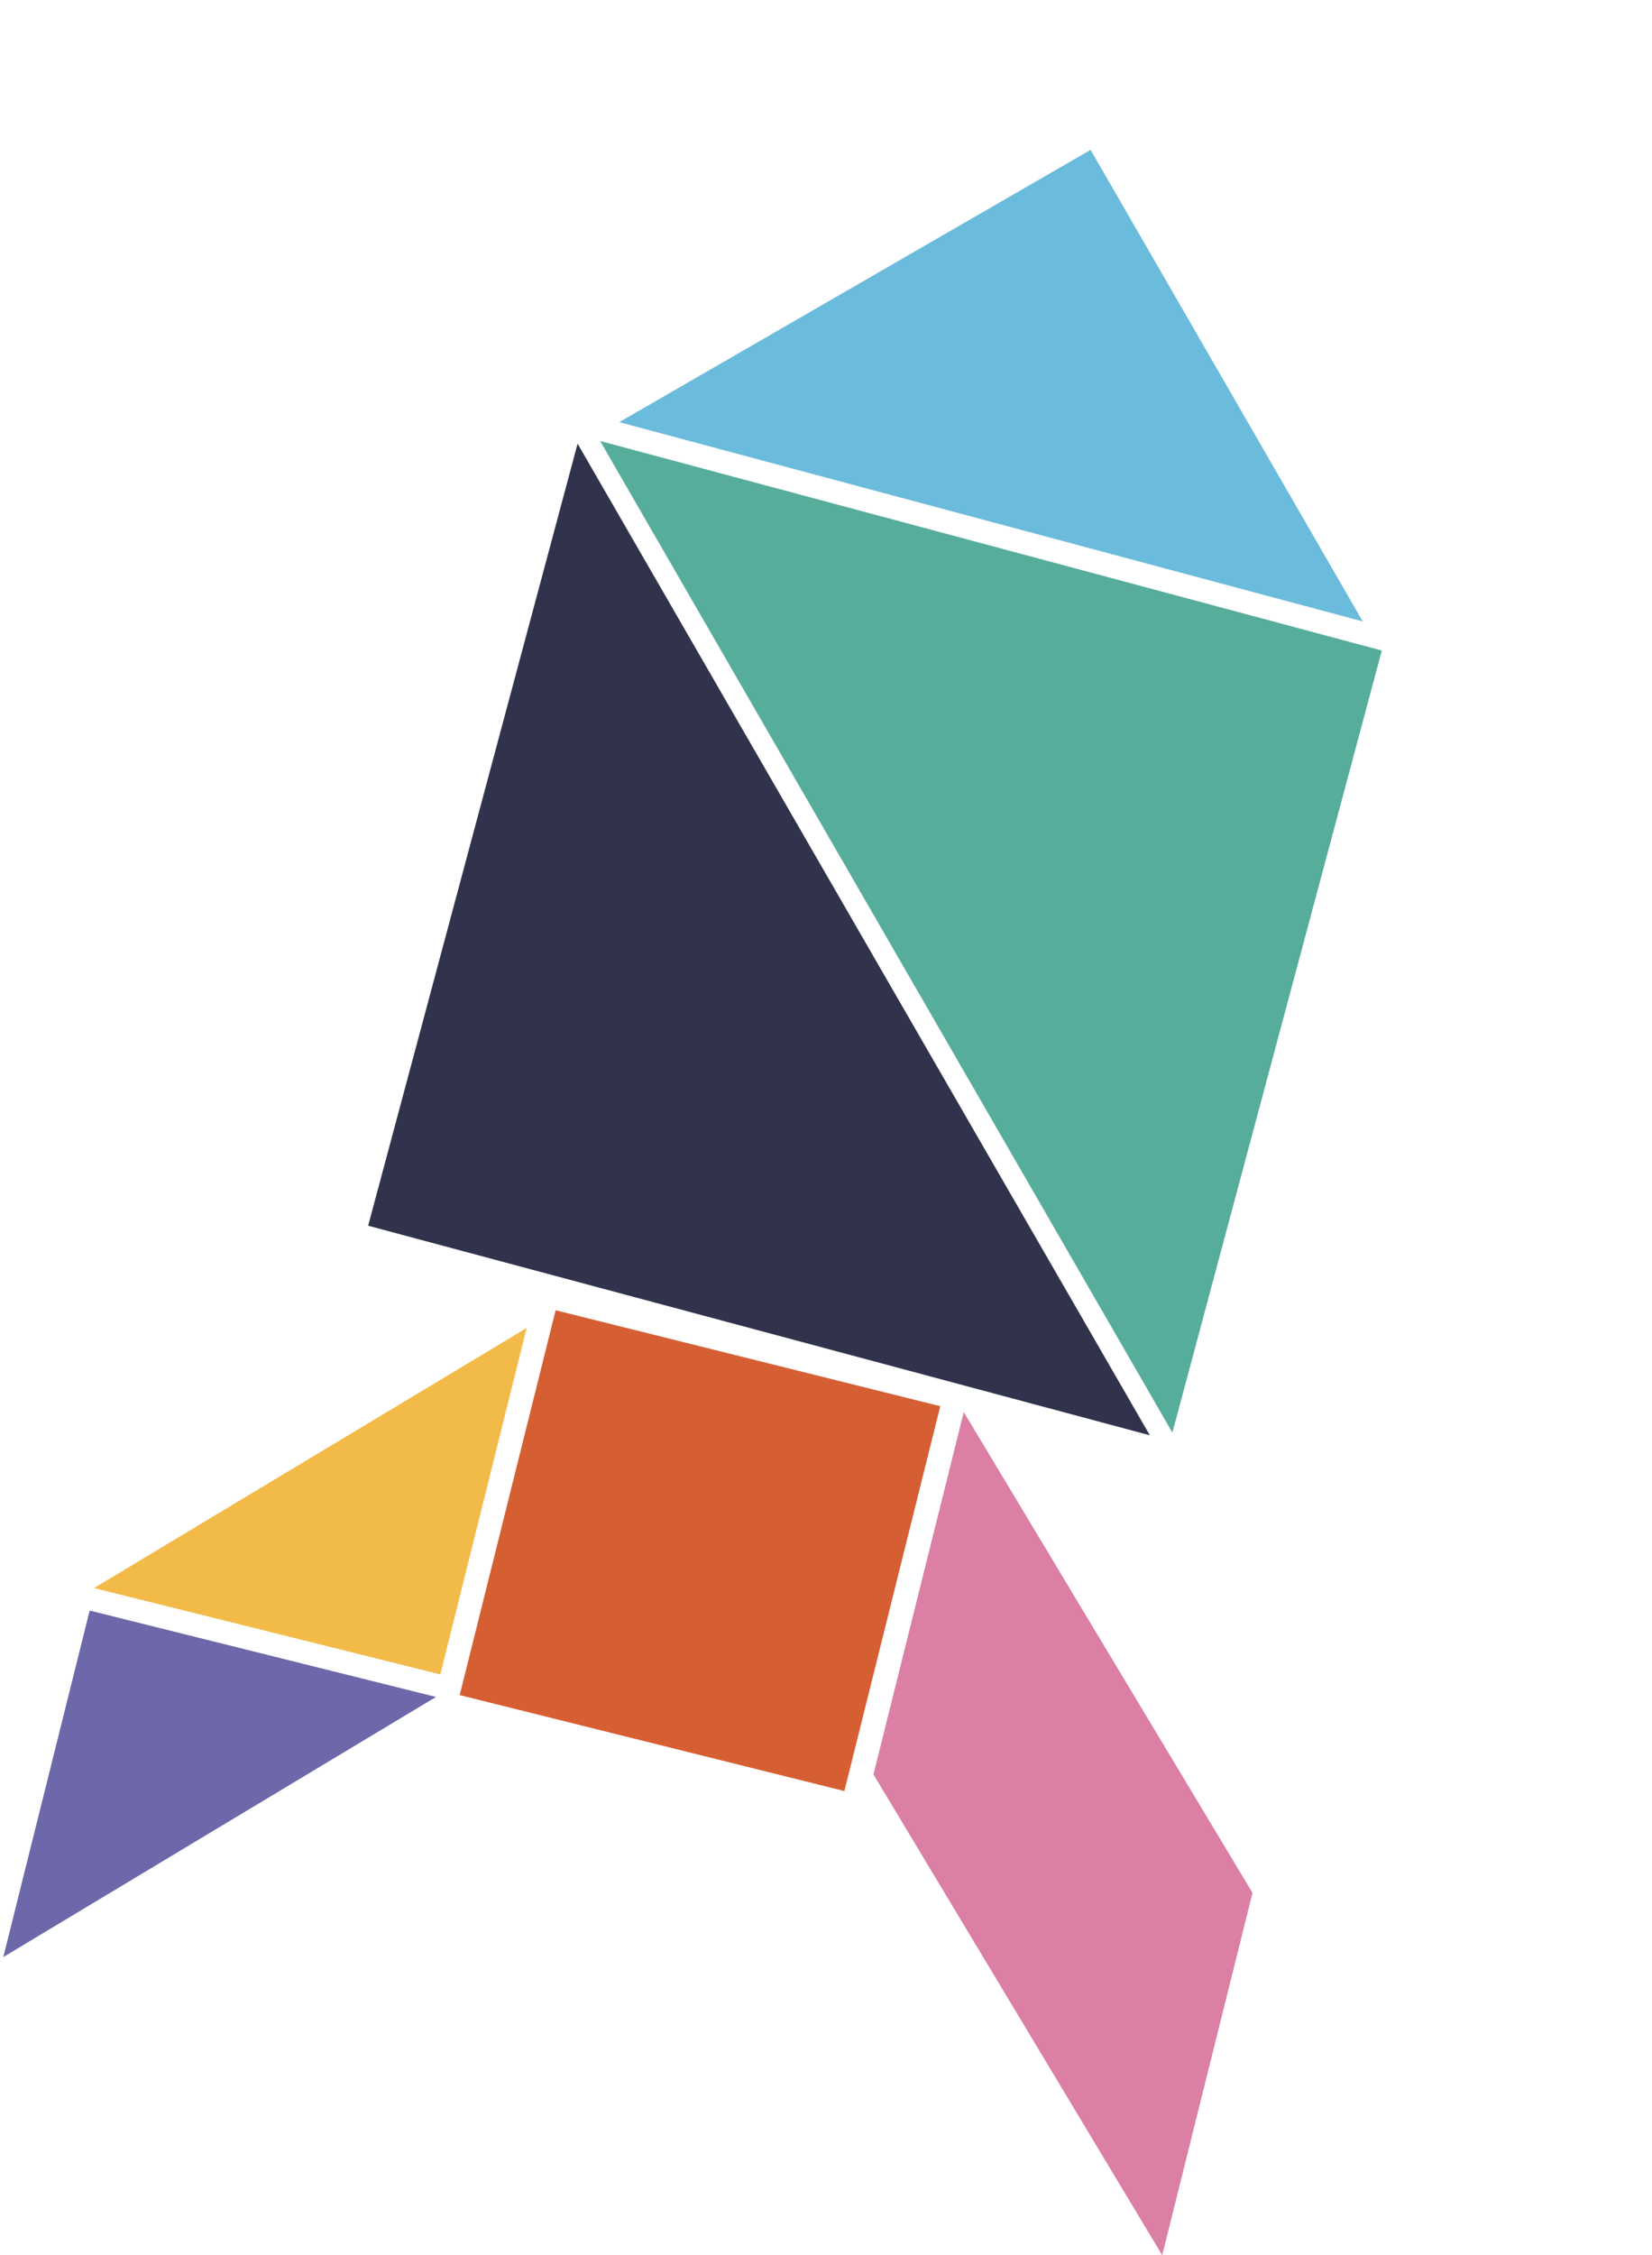
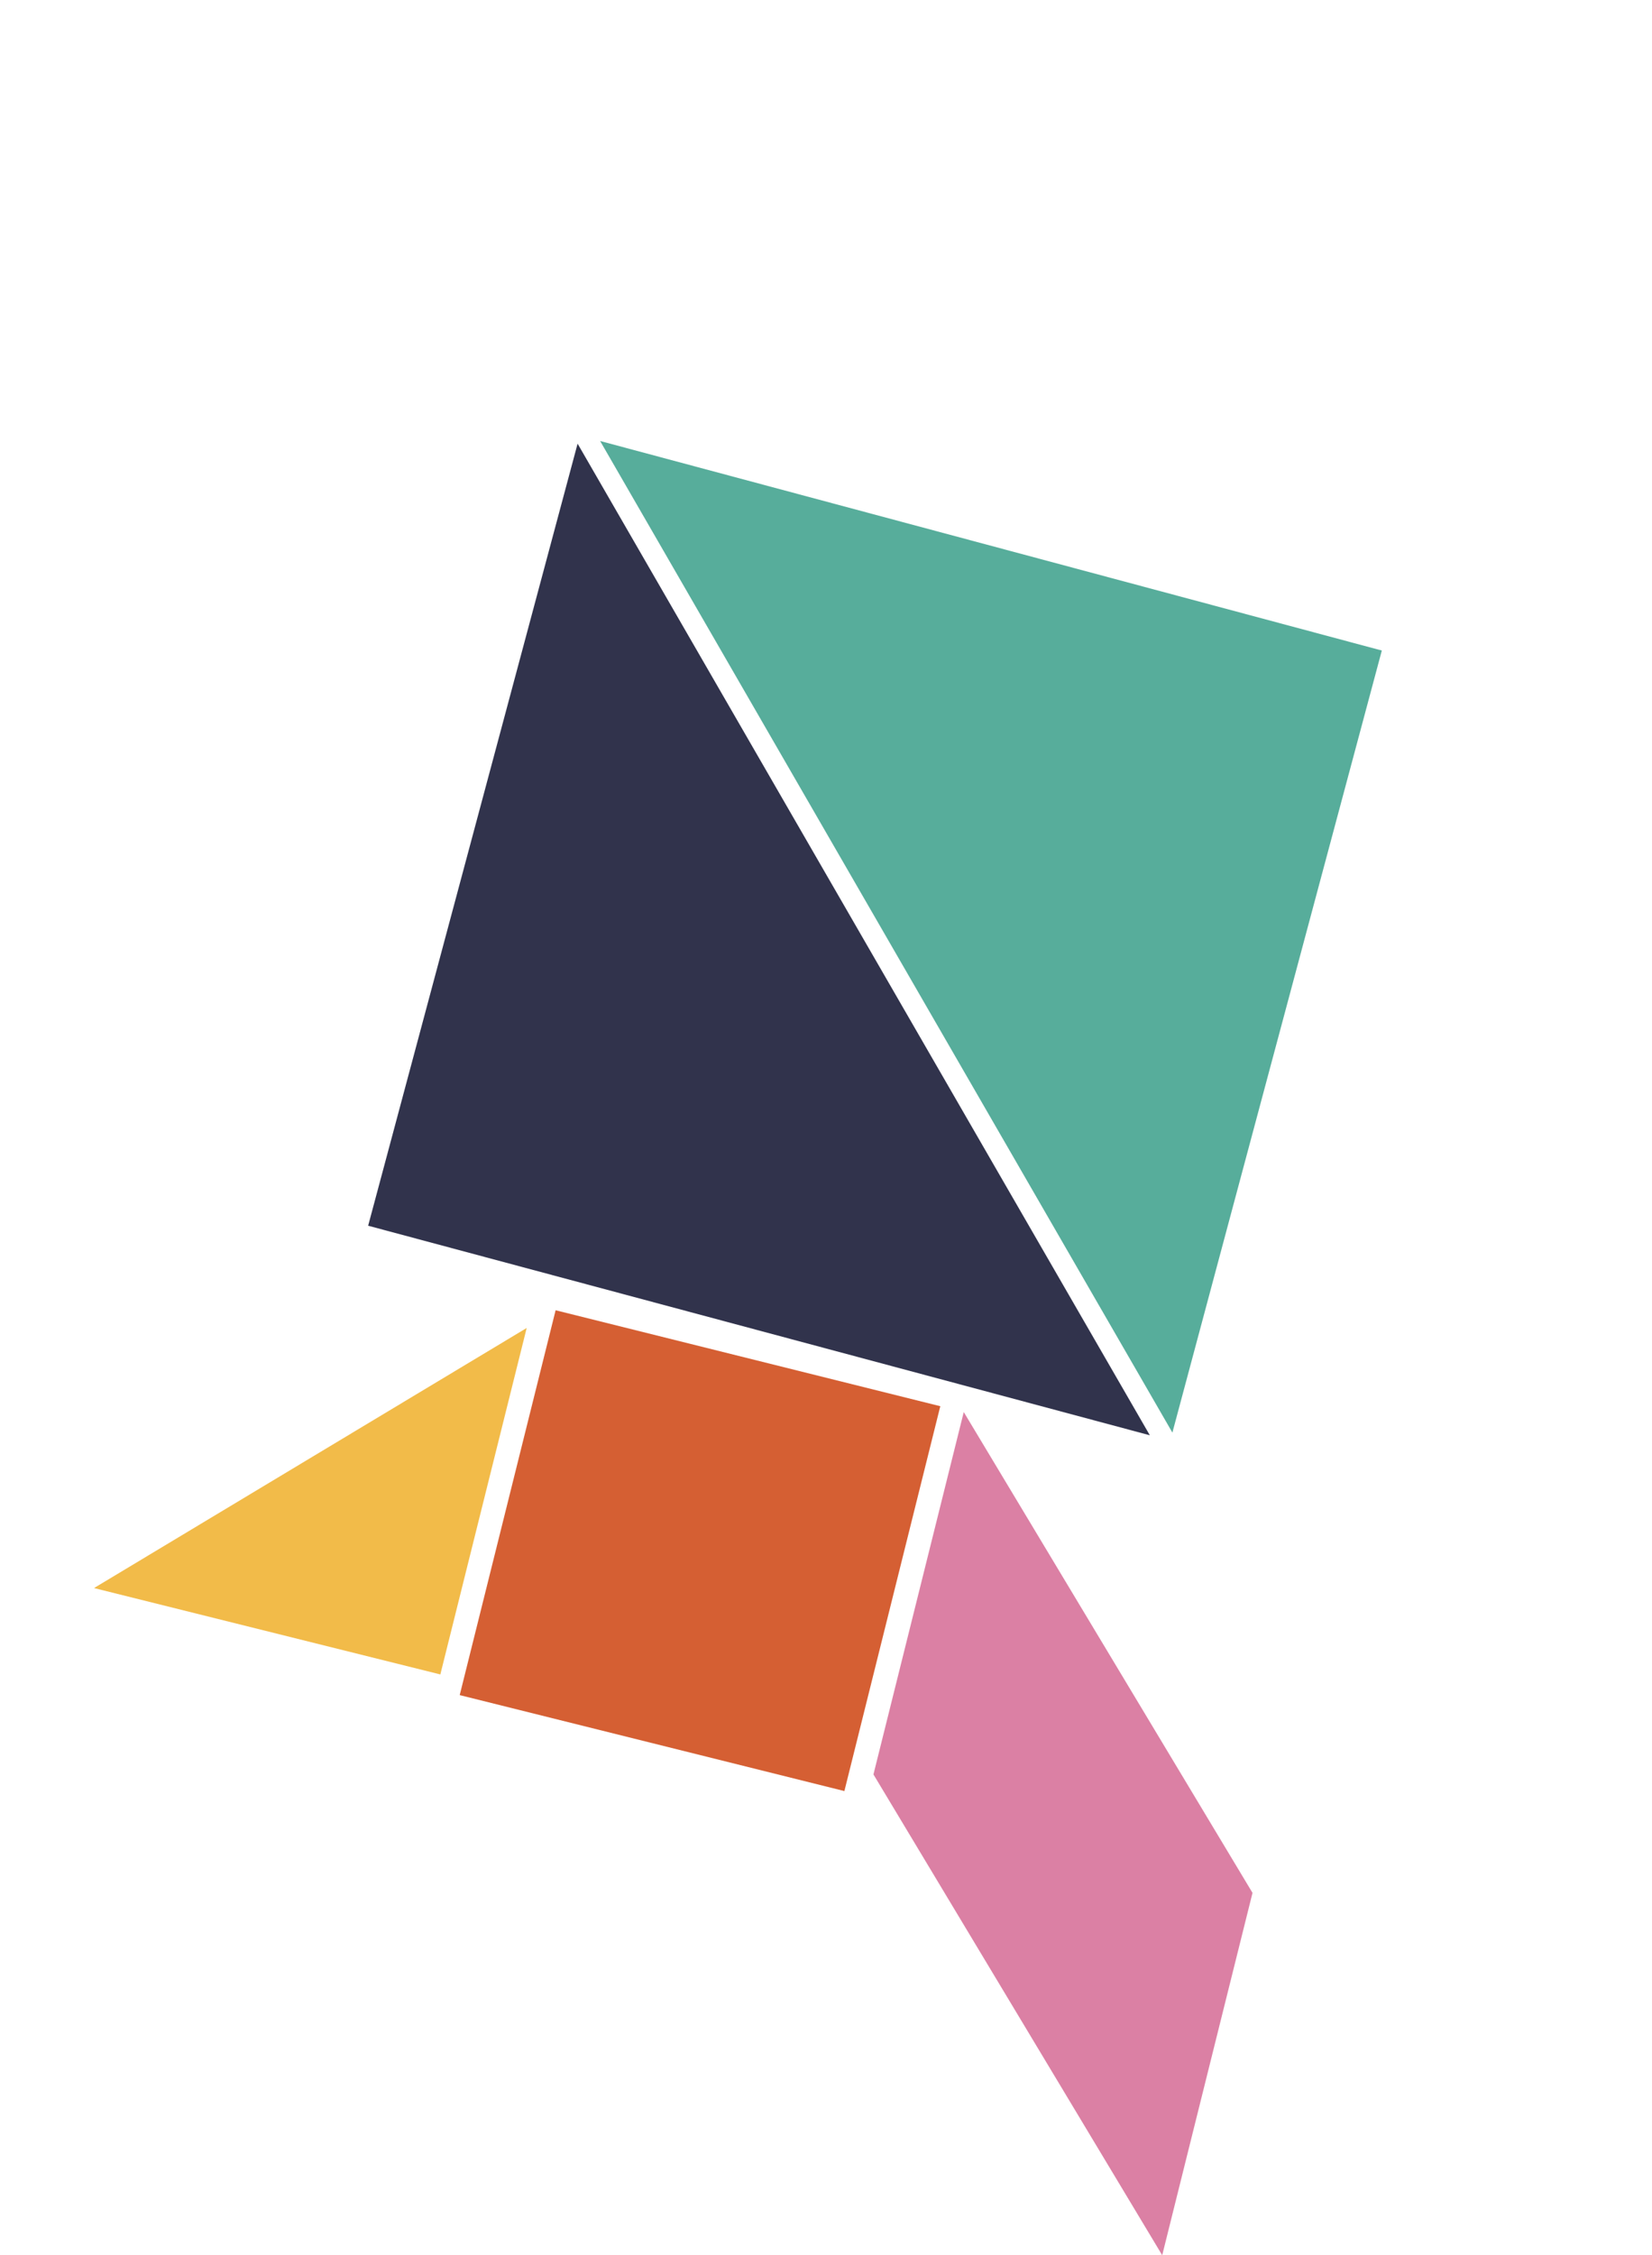
<svg xmlns="http://www.w3.org/2000/svg" id="Component_3_1" data-name="Component 3 – 1" width="205.539" height="280.466" viewBox="0 0 205.539 280.466">
  <defs>
    <clipPath id="clip-path">
      <path id="Path_90" data-name="Path 90" d="M0-147.652H149.026v-251.9H0Z" transform="translate(0 399.547)" fill="none" />
    </clipPath>
  </defs>
  <g id="Group_79" data-name="Group 79" transform="translate(-35.72 387.679) rotate(14)">
    <g id="Group_71" data-name="Group 71" transform="translate(22.191 -348.652)">
      <path id="Path_84" data-name="Path 84" d="M-59.011-60.041-159.684-61.8l1.757-100.674Z" transform="translate(159.684 162.472)" fill="#31334c" />
    </g>
    <g id="Group_72" data-name="Group 72" transform="translate(47.367 -243.422)">
      <path id="Path_85" data-name="Path 85" d="M0-28.913H49.326V-78.239H0Z" transform="translate(0 78.239)" fill="#d55f33" />
    </g>
    <g id="Group_73" data-name="Group 73" transform="translate(99.701 -243.422)">
      <path id="Path_86" data-name="Path 86" d="M0-27.224,49.325,22.1V-24.343L0-73.669Z" transform="translate(0 73.669)" fill="#db80a4" />
    </g>
    <g id="Group_74" data-name="Group 74" transform="translate(26.59 -349.654)">
      <path id="Path_87" data-name="Path 87" d="M-57.981-60.041-156.9-162.471l100.673,1.757Z" transform="translate(156.897 162.471)" fill="#57ad9b" />
    </g>
    <g id="Group_75" data-name="Group 75" transform="translate(0.151 -193.161)">
-       <path id="Path_88" data-name="Path 88" d="M0-26.031,44.408-70.438H0Z" transform="translate(0 70.439)" fill="#6c68aa" />
-     </g>
+       </g>
    <g id="Group_77" data-name="Group 77" transform="translate(0 -399.547)" clip-path="url(#clip-path)">
      <g id="Group_76" data-name="Group 76" transform="translate(28.326 0)">
-         <path id="Path_89" data-name="Path 89" d="M-56.129-28.554l-47.827-.835-.1,0-47.828-.834,48.714-47.042Z" transform="translate(151.885 77.268)" fill="#6bbbdc" />
-       </g>
+         </g>
    </g>
    <g id="Group_78" data-name="Group 78" transform="translate(0 -240.414)">
      <path id="Path_91" data-name="Path 91" d="M0-26.03H44.408V-70.438Z" transform="translate(0 70.438)" fill="#f2bb49" />
    </g>
  </g>
</svg>